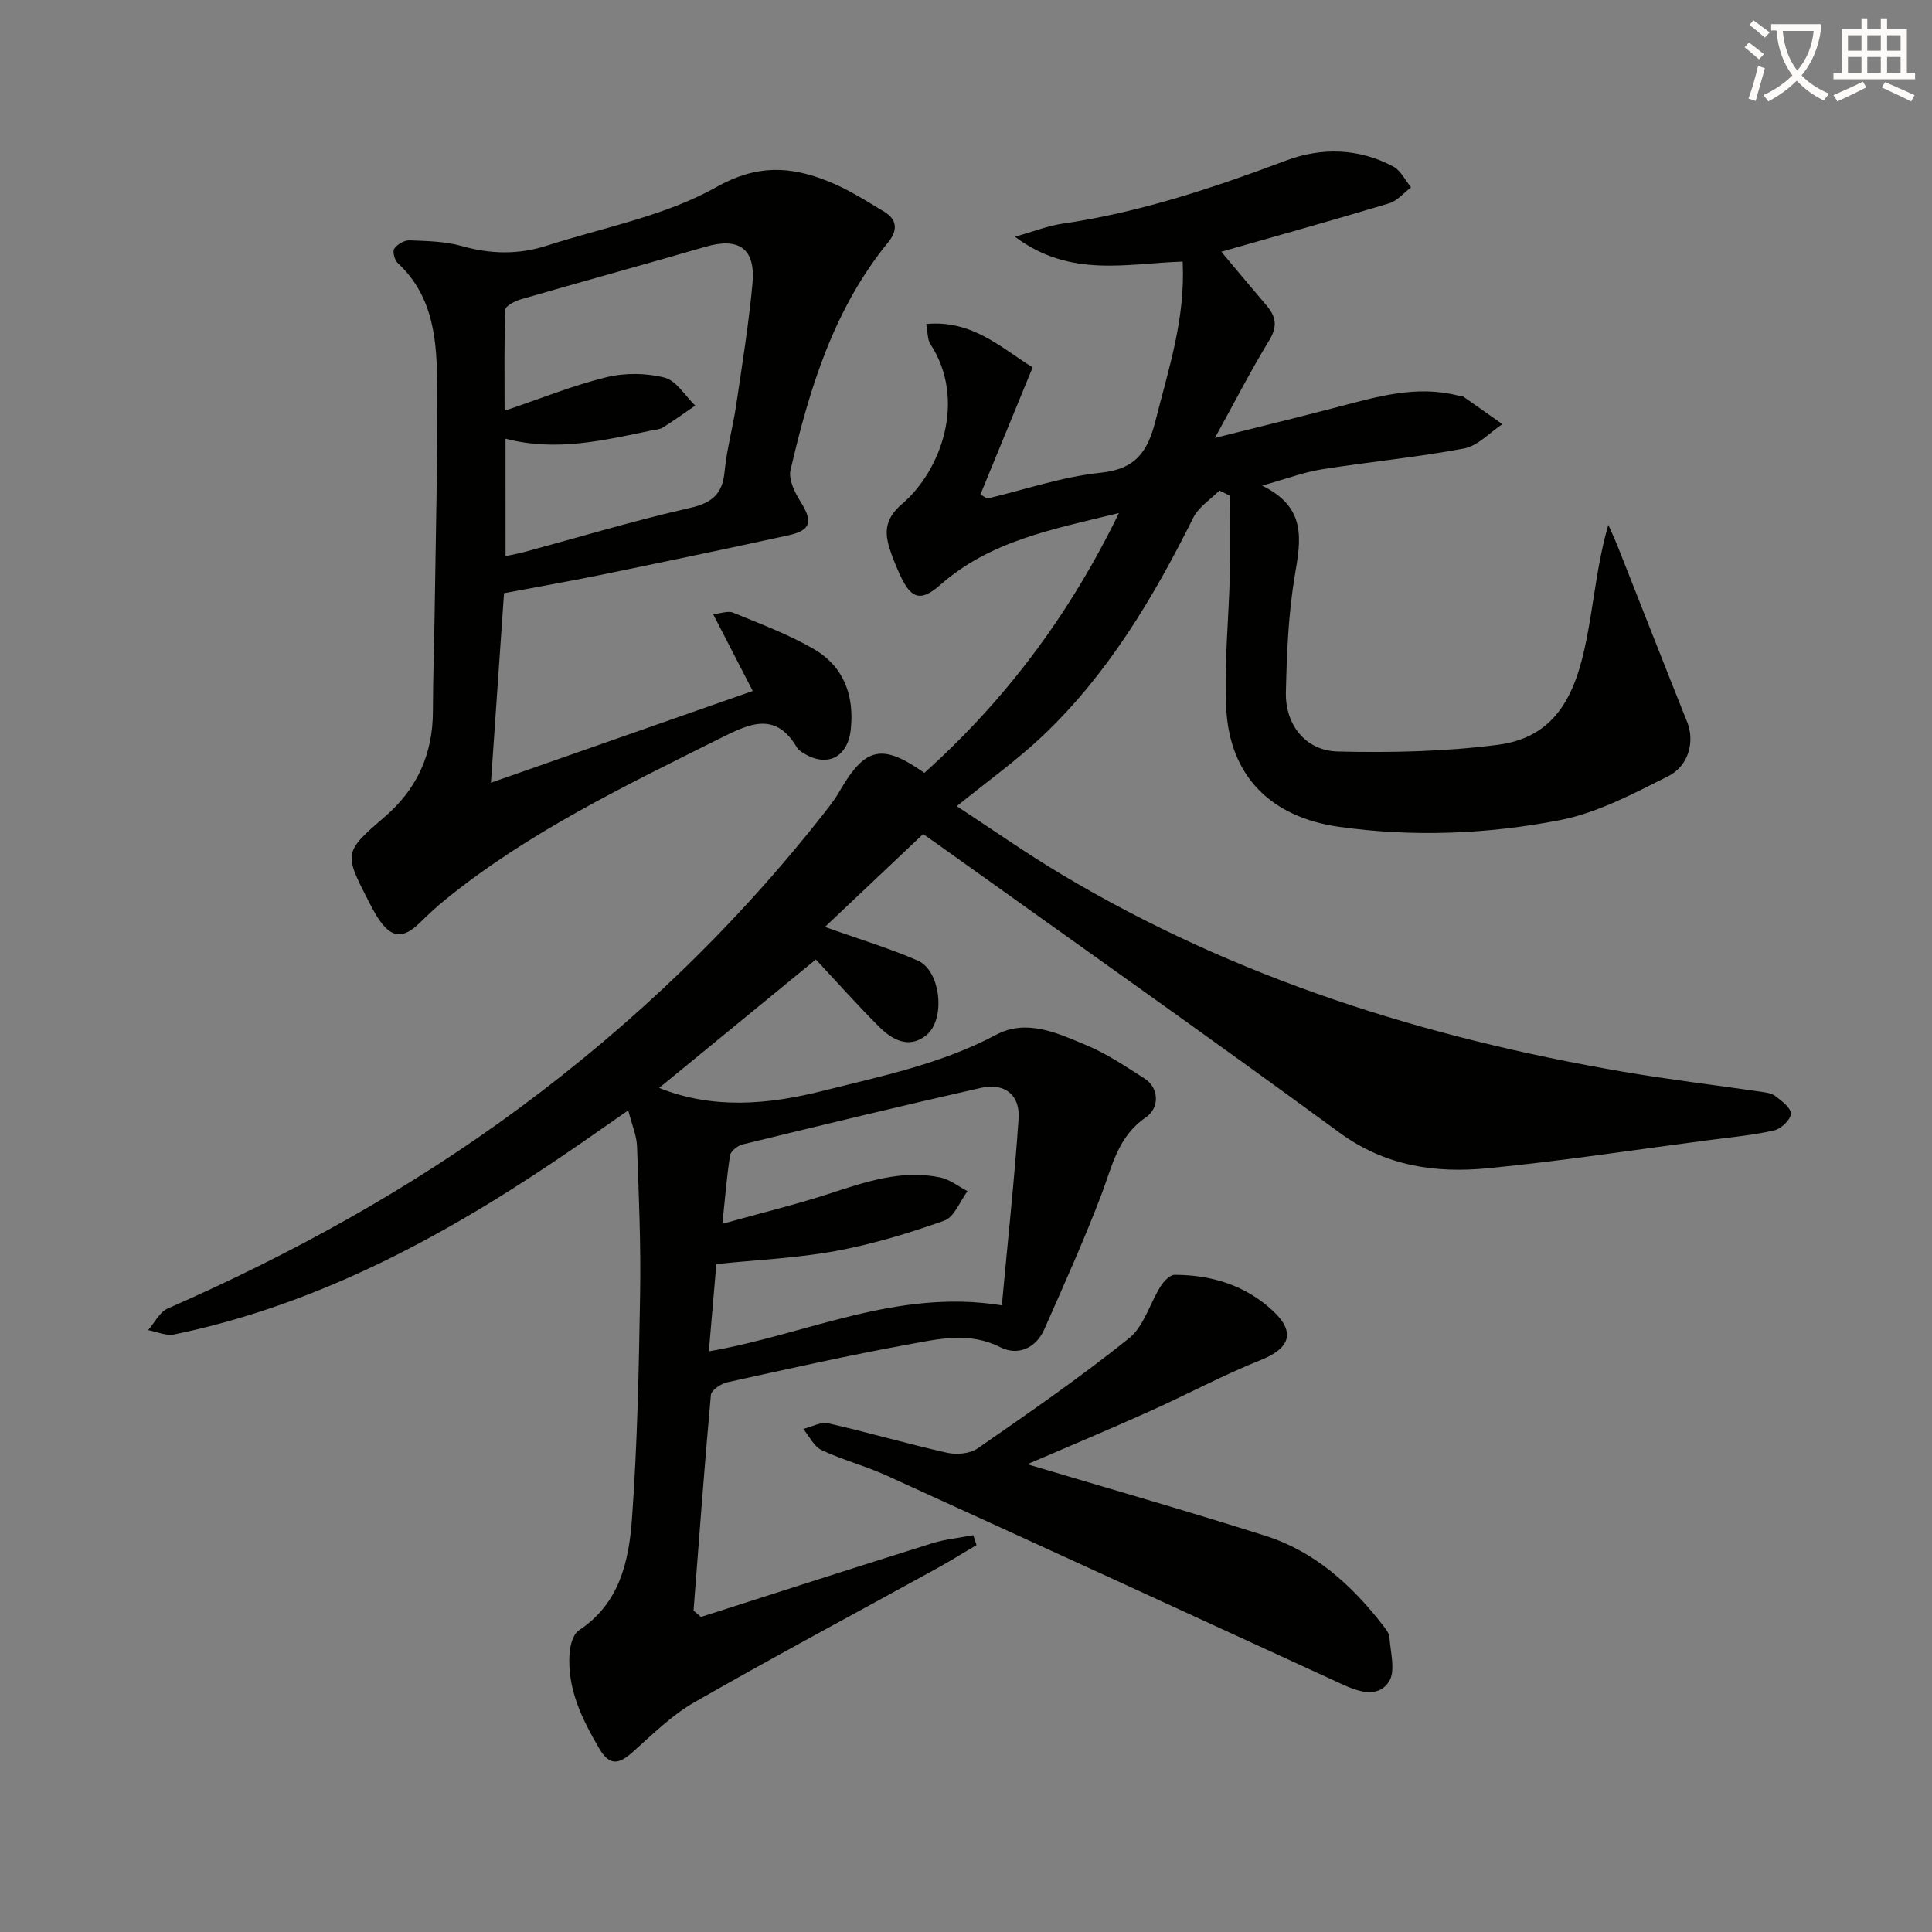
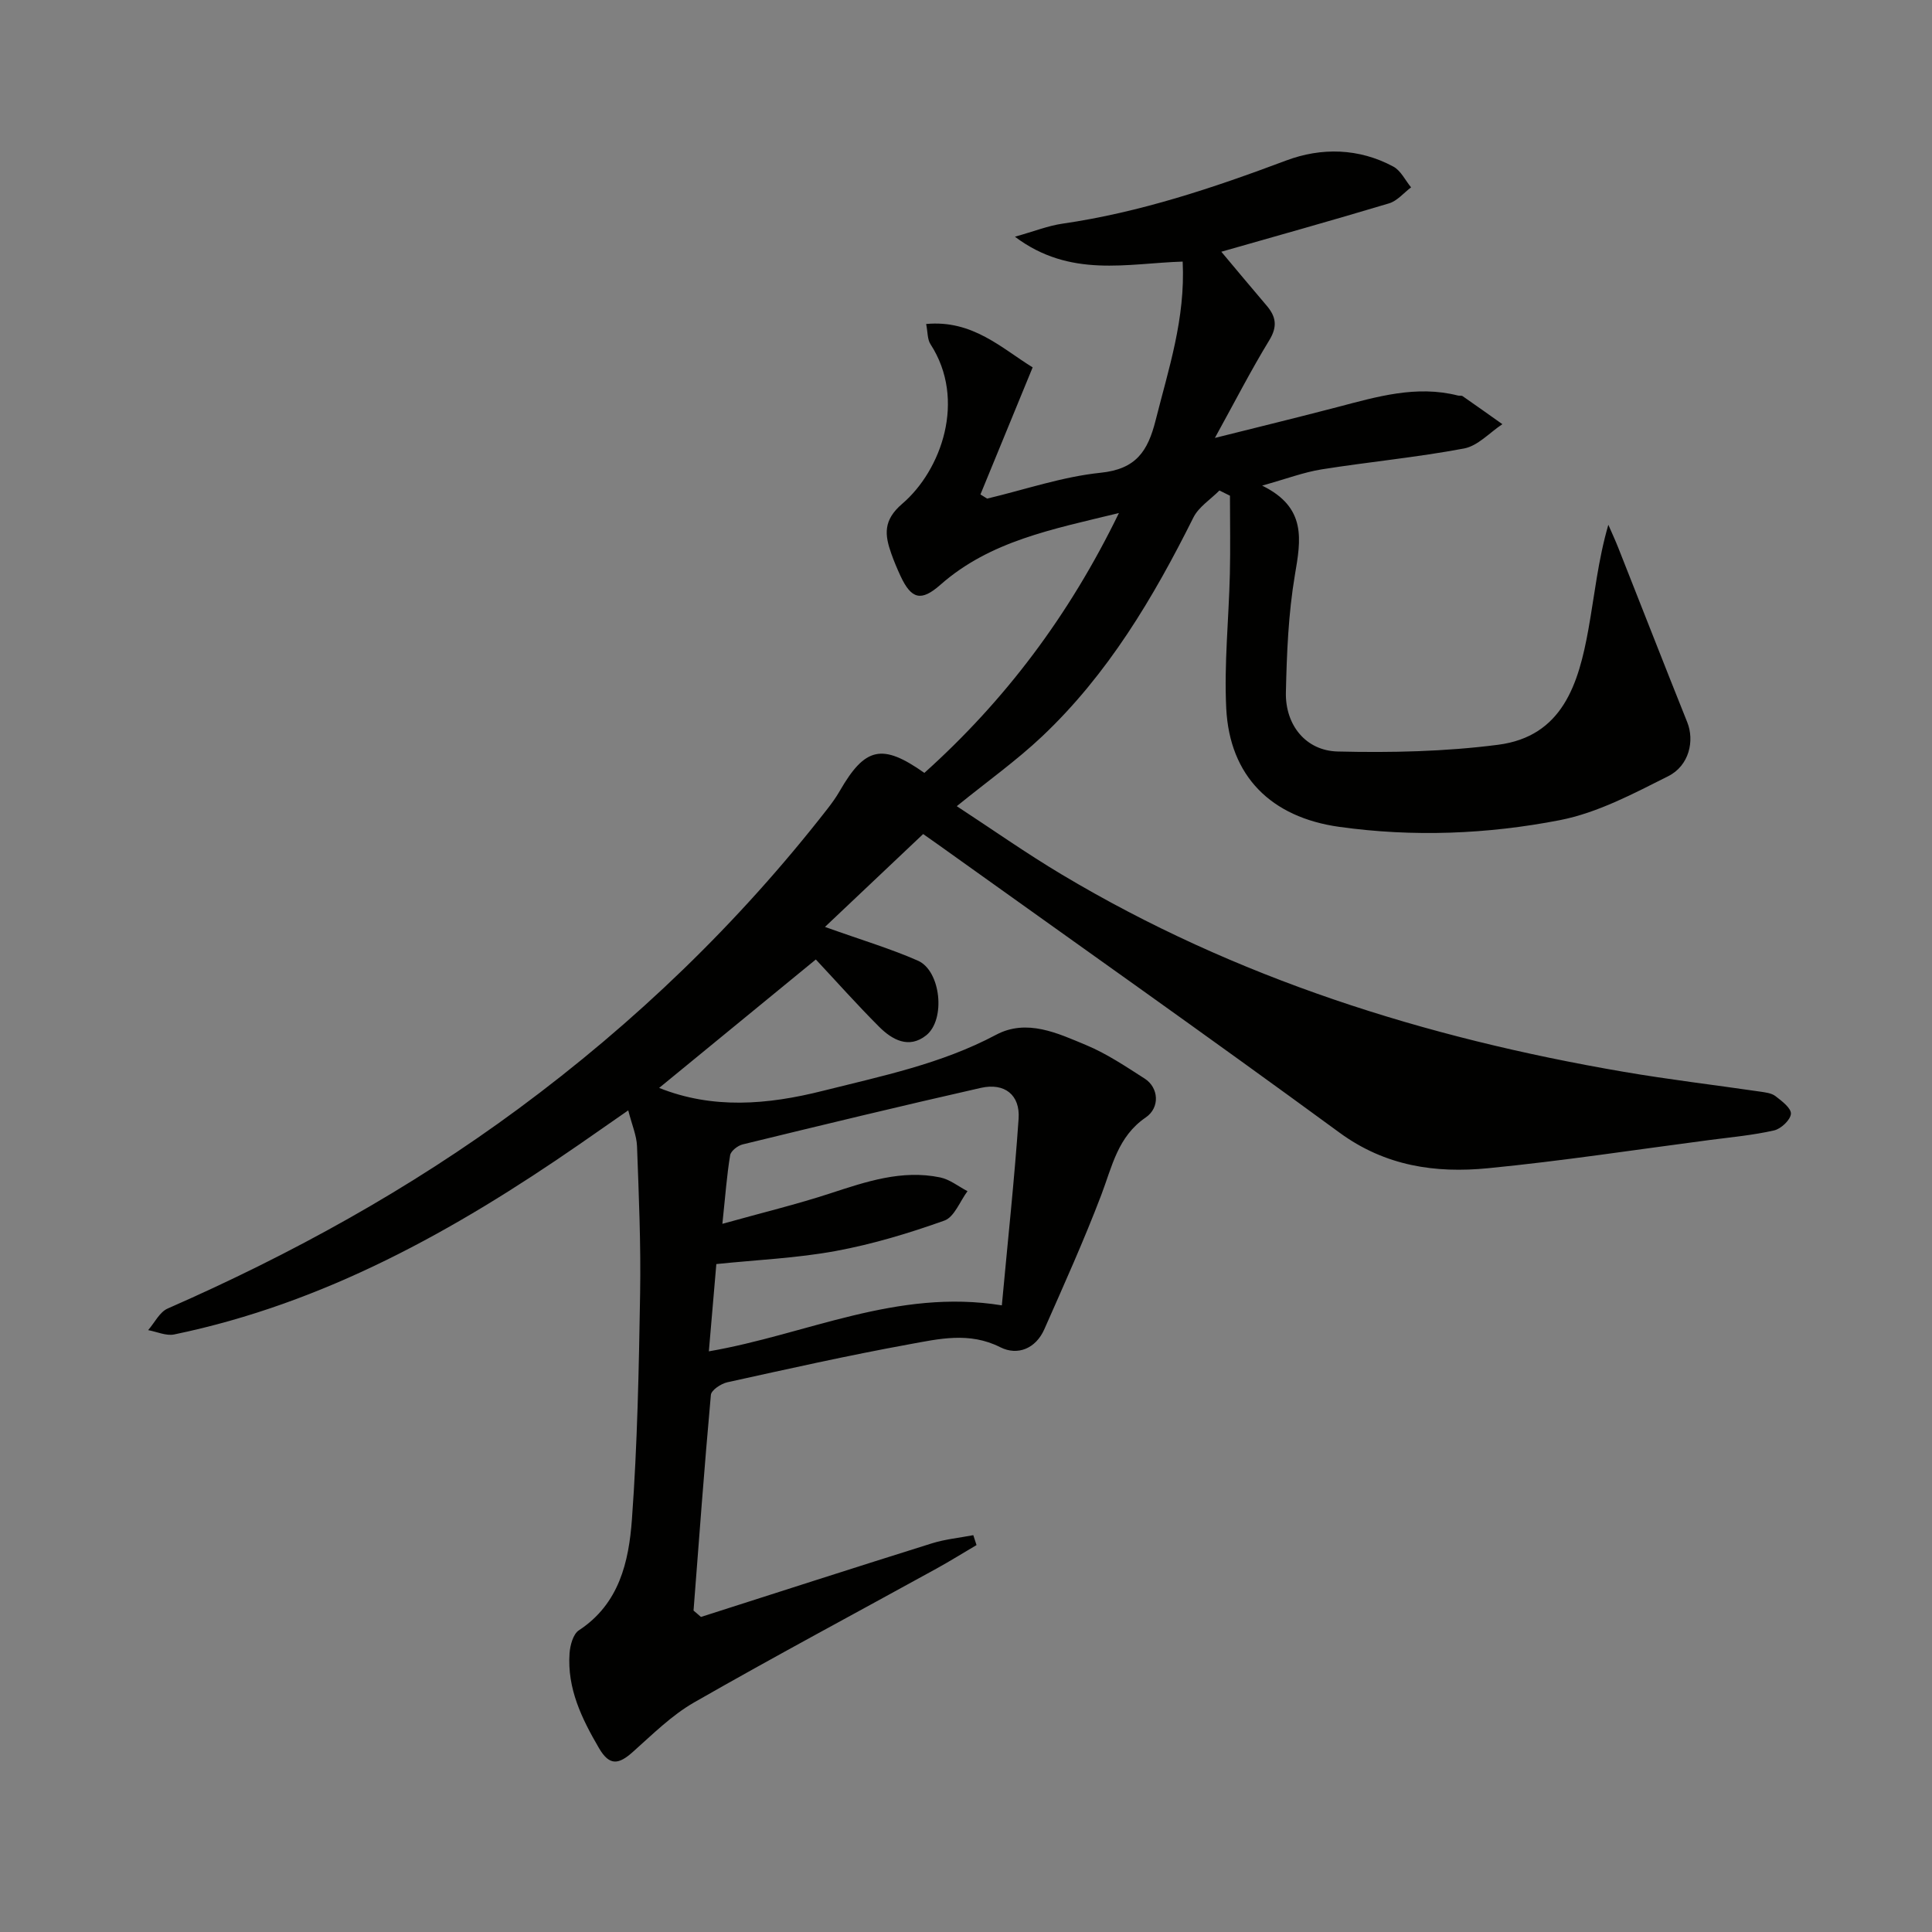
<svg xmlns="http://www.w3.org/2000/svg" enable-background="new 0 0 400 400" viewBox="0 0 400 400">
  <rect x="0" y="0" width="400" height="400" fill="#808080" stroke="none" />
-   <path d="m362.1 8.8c1.1.8 2.1 1.6 3.1 2.4l-1 1.1c-1.3-1.1-2.3-2-3-2.5zm1.9 4.8c.5.2.9.4 1.4.5-.6 2.3-1.3 4.5-1.9 6.8l-1.5-.5c.8-2.1 1.4-4.3 2-6.8zm-1-9.4c1.3.9 2.4 1.8 3.4 2.5l-1 1.1c-1.4-1.2-2.4-2.1-3.2-2.6zm3.7 2.2v-1.4h10.3v1.2c-.5 3.6-1.8 6.8-4 9.4 1.5 1.6 3.4 2.8 5.7 3.8-.3.4-.7.8-1.1 1.4-2.3-1.1-4.1-2.5-5.6-4.1-1.6 1.6-3.6 3.1-5.9 4.3-.3-.5-.7-.9-1-1.3 2.4-1.1 4.4-2.5 6-4.1-1.9-2.5-3-5.6-3.3-9.3h-1.1zm8.8 0h-6.4c.3 3.3 1.3 6 3 8.2 2-2.3 3.1-5.1 3.4-8.2z" fill="#fcfbfa" />
-   <path d="m385.3 3.8h1.3v2.2h2.8v-2.2h1.3v2.2h4.1v9.1h1.7v1.3h-16.9v-1.3h1.7v-9.1h4.1v-2.2zm.4 13.1.7 1.2c-1.8.9-3.8 1.9-6 2.9-.2-.4-.5-.8-.8-1.3 2.3-1 4.3-1.9 6.1-2.8zm-3.1-6.4h2.8v-3.2h-2.8zm0 4.6h2.8v-3.3h-2.8zm4-4.6h2.8v-3.2h-2.8zm0 4.6h2.8v-3.3h-2.8zm3.7 1.9c2.1.9 4.1 1.8 6.1 2.7l-.7 1.3c-2.2-1.1-4.2-2-6.1-2.9zm3.2-9.7h-2.8v3.2h2.8zm-2.8 7.8h2.8v-3.3h-2.8z" fill="#fcfbfa" />
  <g fill="#010100">
    <path d="m145.13 334.77c15.94-5.1 31.86-10.24 47.82-15.24 2.76-.86 5.7-1.14 8.56-1.69.22.68.45 1.37.67 2.05-2.75 1.62-5.46 3.31-8.25 4.85-16.74 9.22-33.61 18.22-50.19 27.71-4.68 2.68-8.65 6.65-12.73 10.28-2.84 2.52-4.77 3.02-6.99-.79-3.58-6.13-6.62-12.36-6.1-19.66.12-1.65.74-3.96 1.93-4.74 8.37-5.48 10.34-14.21 10.98-22.94 1.14-15.58 1.44-31.23 1.7-46.86.17-10.13-.27-20.27-.64-30.4-.08-2.23-1.05-4.43-1.82-7.45-3.81 2.65-6.99 4.87-10.18 7.08-25.74 17.79-52.76 32.88-83.81 39.31-1.67.35-3.6-.56-5.41-.89 1.33-1.52 2.37-3.74 4.04-4.47 25.67-11.26 50.08-24.71 72.65-41.38 24.1-17.81 45.52-38.41 63.95-62.07.92-1.18 1.8-2.4 2.54-3.69 5.25-9.11 8.79-9.93 17.53-3.76 16.69-14.99 29.95-32.55 40.28-53.8-13.79 3.36-26.67 5.78-36.97 14.86-3.97 3.5-6 3-8.25-1.83-.7-1.51-1.35-3.05-1.9-4.61-1.38-3.89-1.74-6.92 2.27-10.35 8.03-6.87 13.35-21.46 5.83-33.04-.64-.98-.55-2.44-.89-4.17 9.62-.9 15.65 5.04 22.05 8.98-3.74 9.09-7.27 17.7-10.81 26.31.46.29.93.57 1.39.86 7.82-1.86 15.56-4.53 23.48-5.35 7.34-.75 9.78-4.44 11.4-10.86 2.67-10.62 6.18-21.02 5.6-32.86-11.47.35-23.27 3.47-34.73-5.15 4.02-1.13 6.87-2.27 9.82-2.7 16.03-2.32 31.23-7.41 46.34-13.08 7.28-2.73 15.07-2.58 22.2 1.27 1.54.83 2.45 2.83 3.66 4.29-1.51 1.13-2.86 2.8-4.55 3.31-12.02 3.61-24.11 6.98-34.74 10.02 2.83 3.36 6.07 7.28 9.38 11.15 1.95 2.28 2.29 4.32.56 7.16-3.79 6.21-7.12 12.71-11.27 20.24 9.17-2.3 17.27-4.27 25.33-6.38 8.21-2.15 16.36-4.59 24.98-2.4.32.08.74-.03.98.13 2.76 1.91 5.49 3.86 8.23 5.8-2.63 1.74-5.07 4.49-7.92 5.03-9.76 1.84-19.69 2.77-29.51 4.33-3.69.59-7.26 1.95-12.31 3.36 9.27 4.53 8.02 11.21 6.78 18.53-1.35 7.99-1.68 16.19-1.86 24.31-.14 6.71 4.1 12.05 10.73 12.21 11.05.27 22.23.02 33.18-1.39 13.41-1.72 16.7-12.7 18.72-23.89 1.28-7.12 2-14.35 4.13-21.66.7 1.61 1.44 3.2 2.08 4.82 4.76 12.02 9.45 24.07 14.26 36.07 1.52 3.8.43 8.96-3.94 11.16-7.2 3.62-14.64 7.58-22.42 9.1-15.03 2.92-30.4 3.53-45.7 1.39-14.14-1.98-22.69-10.51-23.39-24.53-.46-9.23.53-18.52.75-27.79.13-5.41.02-10.83.02-16.24-.73-.36-1.45-.72-2.18-1.08-1.83 1.85-4.29 3.39-5.4 5.61-8.3 16.63-17.72 32.48-31.36 45.35-5.29 4.99-11.26 9.24-17.62 14.4 7.18 4.69 14.29 9.7 21.74 14.15 36 21.51 75.27 33.82 116.36 40.85 9.32 1.6 18.73 2.71 28.1 4.08 1.14.17 2.45.3 3.3.95 1.32 1.01 3.29 2.51 3.2 3.67-.1 1.27-2.05 3.1-3.48 3.43-4.36.99-8.85 1.4-13.3 1.98-15.31 2-30.58 4.35-45.94 5.85-10.9 1.07-21.28-.44-30.74-7.37-27.51-20.15-55.38-39.8-83.12-59.65-.66-.47-1.32-.93-3.08-2.17-6.68 6.31-13.36 12.64-20.33 19.23 7.78 2.78 13.67 4.53 19.25 6.99 4.74 2.09 5.8 12.21 1.69 15.47-3.57 2.83-7.03.91-9.72-1.78-4.57-4.57-8.87-9.41-13.11-13.94-10.93 8.96-21.73 17.81-32.44 26.59 11.04 4.42 22.35 3.51 33.84.62 12.24-3.08 24.57-5.58 35.9-11.61 6.38-3.4 12.77-.33 18.7 2.14 4.25 1.77 8.17 4.42 12.08 6.92 2.91 1.86 3.22 6 .22 8.05-5.79 3.95-6.95 10.12-9.19 16.01-3.58 9.41-7.73 18.61-11.8 27.83-1.76 3.99-5.51 5.55-9.12 3.73-6.43-3.25-12.75-1.72-19-.58-12.57 2.29-25.05 5.09-37.53 7.84-1.3.29-3.3 1.62-3.39 2.61-1.35 14.87-2.44 29.76-3.59 44.65.49.42 1.01.87 1.54 1.32zm62.29-64.51c1.25-13.56 2.61-26.09 3.47-38.65.34-4.92-2.9-7.48-7.8-6.38-16.49 3.73-32.92 7.71-49.34 11.71-1.01.25-2.43 1.35-2.58 2.23-.69 4.15-.99 8.37-1.61 14.21 8.41-2.35 15.45-4.05 22.32-6.3 7.44-2.43 14.82-4.95 22.76-3.31 2 .41 3.79 1.87 5.67 2.85-1.57 2.1-2.73 5.36-4.79 6.09-7.31 2.61-14.83 4.88-22.46 6.29-8.07 1.49-16.36 1.84-24.75 2.71-.5 5.89-1.01 11.79-1.55 18.07 20.28-3.49 38.87-13.05 60.66-9.52z" />
-     <path d="m104.35 122.81c-.82 11.86-1.73 25.07-2.71 39.24 18.39-6.44 36.09-12.64 54.21-18.99-2.74-5.31-5.26-10.2-8.2-15.9 1.6-.15 3.09-.75 4.15-.31 5.65 2.33 11.45 4.48 16.7 7.53 6.17 3.59 8.41 9.58 7.64 16.67-.64 5.86-5.03 7.97-9.99 4.75-.41-.27-.88-.58-1.12-.98-4.42-7.58-9.82-5.02-15.82-2.02-19.8 9.9-39.77 19.45-57.09 33.53-1.8 1.47-3.51 3.06-5.17 4.69-3.57 3.49-5.99 3.24-8.75-1.04-.72-1.12-1.33-2.31-1.94-3.49-5.05-9.86-5.1-10.06 3.42-17.4 6.75-5.81 9.94-13.06 9.95-21.9.01-6.83.27-13.65.36-20.48.22-15.47.61-30.95.53-46.42-.05-9.33-.55-18.74-8.17-25.83-.66-.61-1.12-2.4-.72-2.98.63-.9 2.09-1.76 3.17-1.72 3.64.14 7.4.21 10.86 1.19 5.93 1.69 11.72 1.78 17.51-.08 11.82-3.79 24.49-6.15 35.11-12.12 8.49-4.78 15.34-4.32 23.11-1.25 4.1 1.62 7.89 4.06 11.69 6.34 2.67 1.61 2.82 3.85.84 6.28-11.27 13.79-16.33 30.29-20.25 47.2-.45 1.93.85 4.61 2.04 6.49 2.63 4.18 2.24 5.99-2.53 7.03-12.96 2.83-25.94 5.54-38.93 8.21-6.37 1.3-12.76 2.41-19.9 3.76zm.32-7.67c1.77-.39 2.89-.58 3.98-.88 11.36-3.07 22.65-6.48 34.11-9.08 4.64-1.05 6.81-2.83 7.26-7.55.44-4.6 1.71-9.11 2.39-13.7 1.24-8.37 2.59-16.73 3.38-25.15.69-7.3-2.76-9.71-9.7-7.7-12.73 3.69-25.5 7.2-38.23 10.88-1.23.36-3.21 1.38-3.24 2.16-.26 6.73-.15 13.48-.15 20.92 7.61-2.57 14.23-5.27 21.09-6.94 3.82-.93 8.25-.89 12.05.09 2.44.63 4.24 3.77 6.33 5.78-2.23 1.53-4.42 3.11-6.71 4.55-.66.42-1.58.44-2.38.61-9.88 2.04-19.73 4.45-30.19 1.69.01 8.22.01 15.98.01 24.32z" />
-     <path d="m212.71 303.15c16.45 4.92 32.93 9.63 49.25 14.81 10.15 3.22 17.82 10.12 24.27 18.43.6.78 1.38 1.68 1.44 2.57.2 3.12 1.32 7.04-.11 9.21-2.32 3.52-6.37 2.07-9.9.44-31.35-14.43-62.72-28.82-94.13-43.13-4.37-1.99-9.09-3.21-13.43-5.26-1.6-.76-2.55-2.88-3.8-4.38 1.74-.42 3.64-1.51 5.21-1.15 8.24 1.87 16.35 4.25 24.59 6.09 1.97.44 4.72.2 6.3-.9 10.62-7.36 21.28-14.73 31.36-22.81 3.07-2.46 4.29-7.18 6.53-10.75.65-1.03 1.92-2.38 2.9-2.38 7.72 0 14.82 2.22 20.48 7.58 4.64 4.39 3.29 7.69-2.58 10.03-7.84 3.13-15.31 7.16-23.02 10.62-8.39 3.78-16.88 7.33-25.36 10.98z" />
  </g>
</svg>